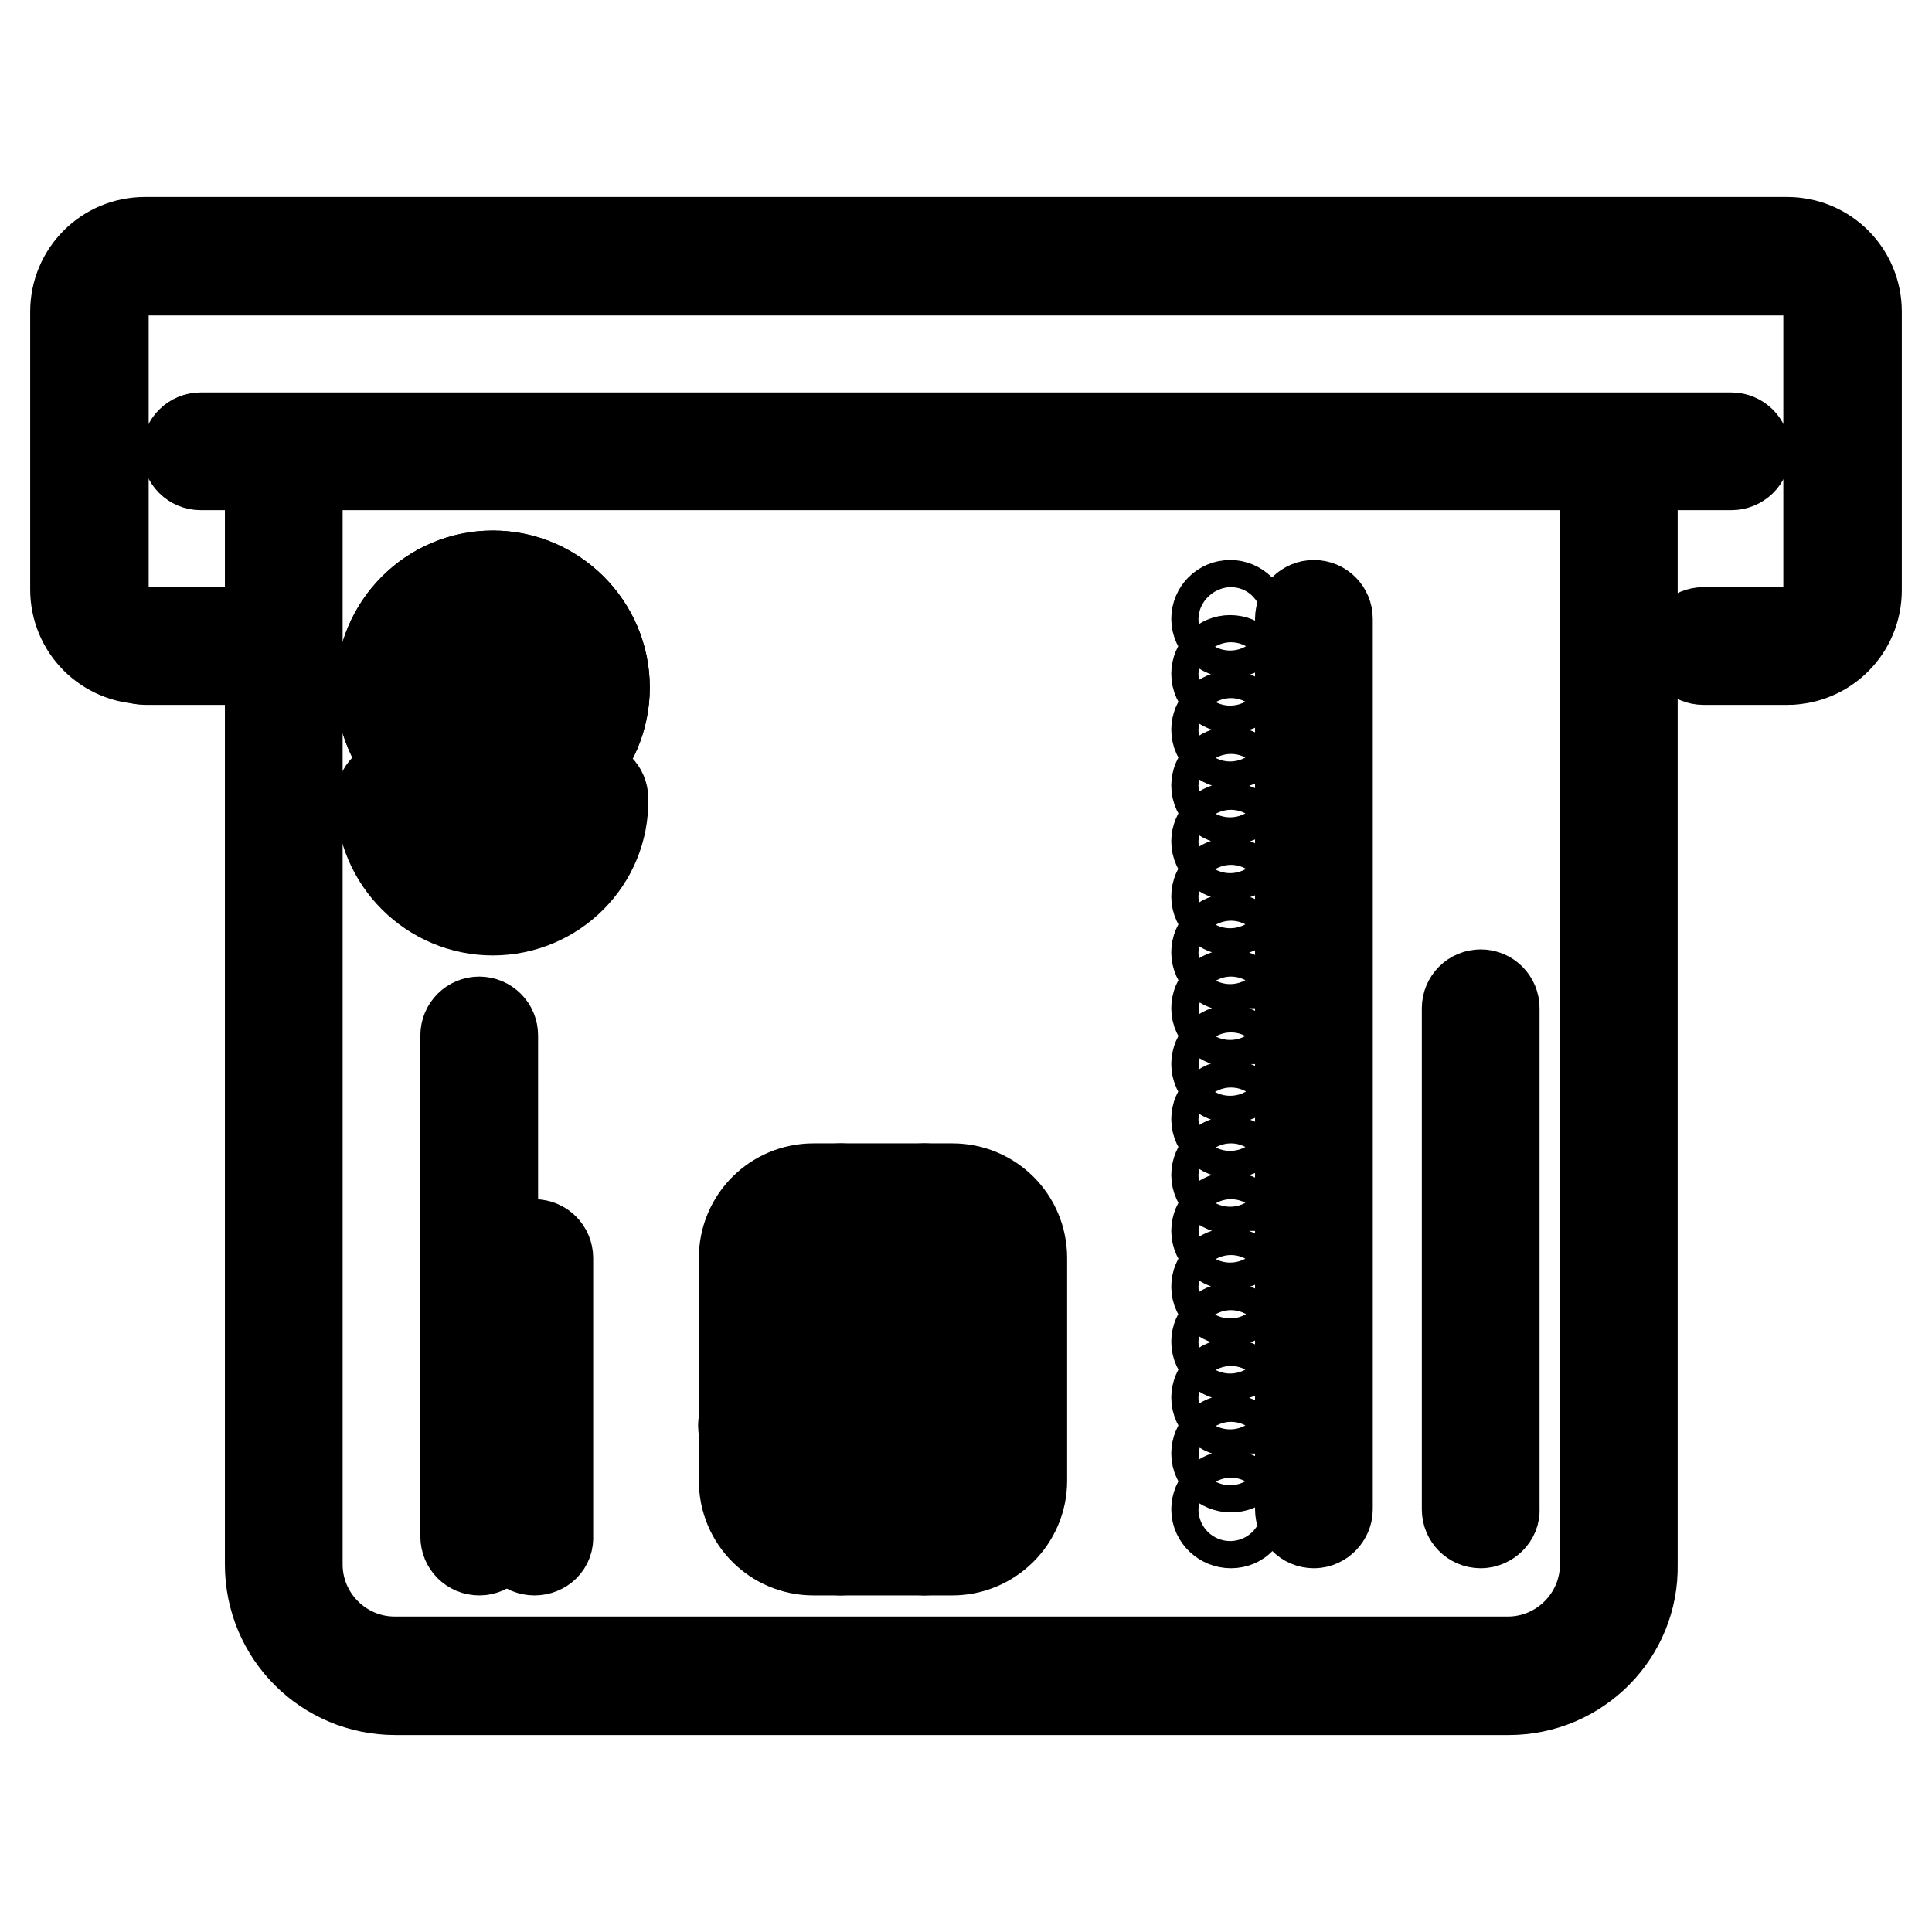
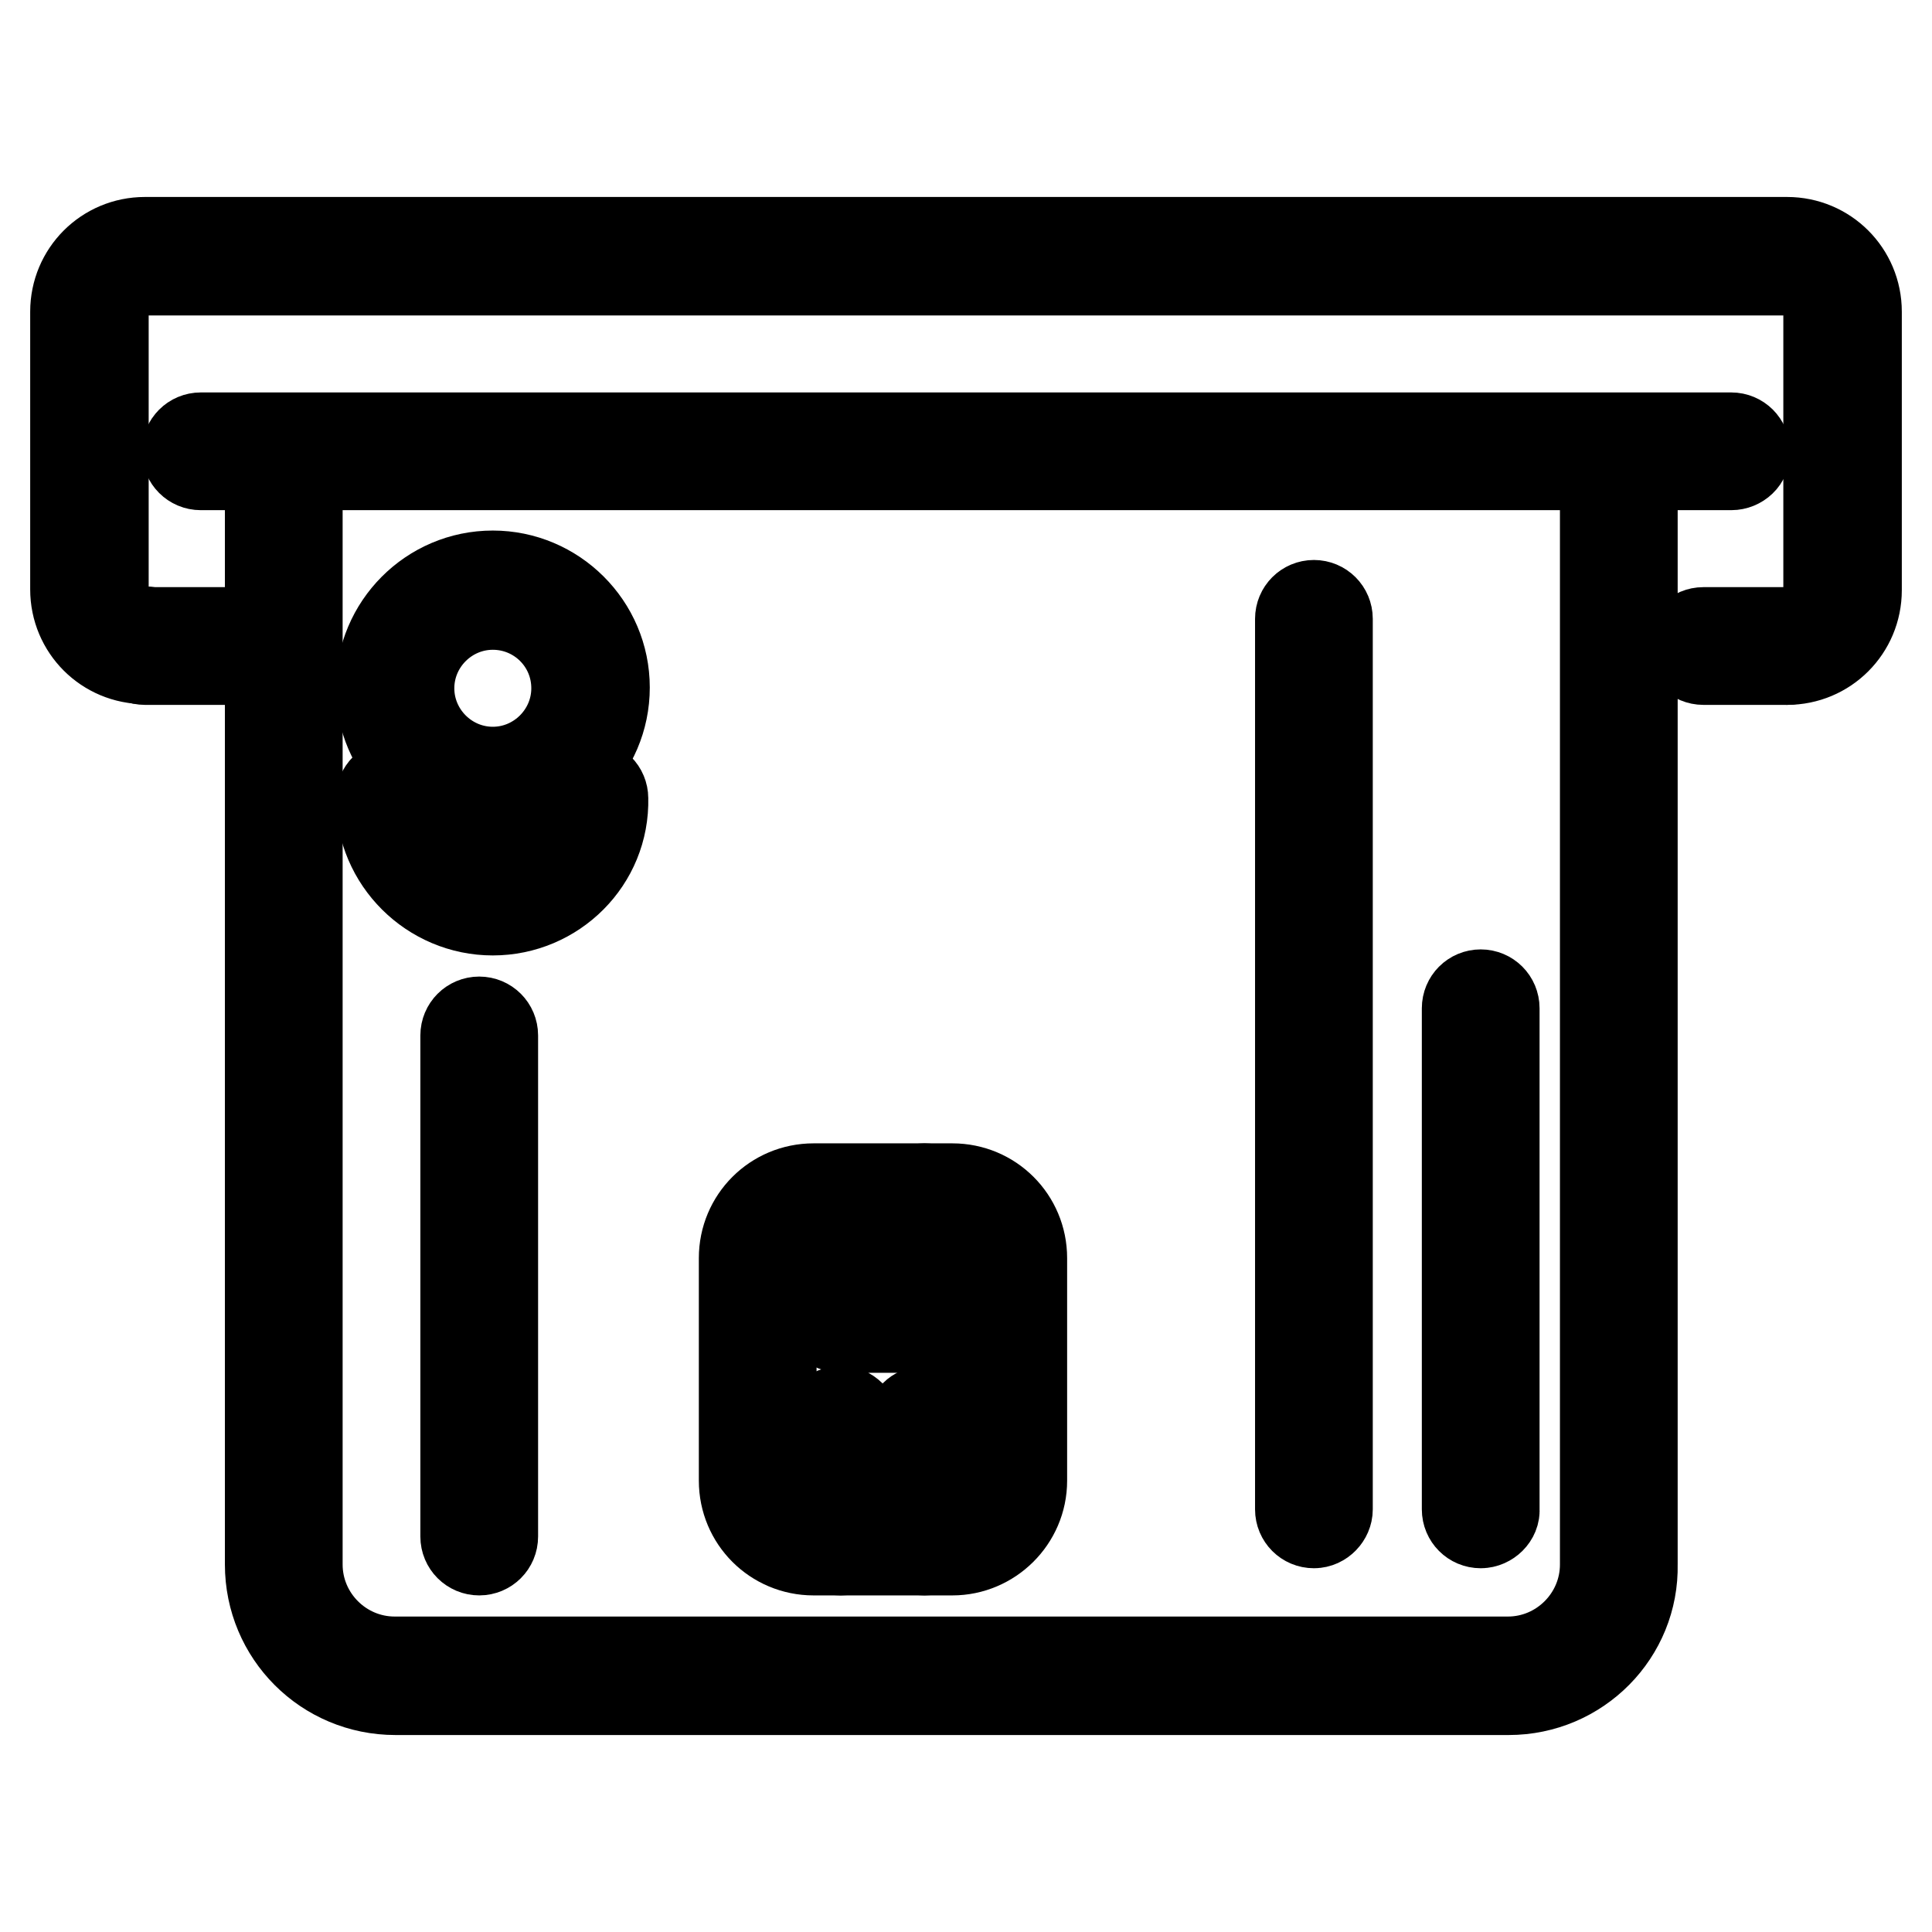
<svg xmlns="http://www.w3.org/2000/svg" version="1.1" x="0px" y="0px" viewBox="0 0 256 256" enable-background="new 0 0 256 256" xml:space="preserve">
  <g>
-     <path stroke-width="12" fill-opacity="0" stroke="#000000" d="M163.1,201.8c-1,0-1.9-0.8-1.9-1.8s0.8-1.8,1.8-1.8h0c1,0,1.8,0.8,1.8,1.8S164.2,201.8,163.1,201.8z  M163.1,194.4c-1,0-1.9-0.8-1.9-1.8c0-1,0.8-1.8,1.8-1.8h0c1,0,1.8,0.8,1.8,1.8C165,193.6,164.2,194.4,163.1,194.4z M163.1,187 c-1,0-1.9-0.8-1.9-1.8s0.8-1.8,1.8-1.8h0c1,0,1.8,0.8,1.8,1.8S164.2,187,163.1,187z M163.1,179.6c-1,0-1.9-0.8-1.9-1.8 s0.8-1.8,1.8-1.8h0c1,0,1.8,0.8,1.8,1.8S164.2,179.6,163.1,179.6z M163.1,172.3c-1,0-1.9-0.8-1.9-1.8s0.8-1.8,1.8-1.8h0 c1,0,1.8,0.8,1.8,1.8S164.2,172.3,163.1,172.3z M163.1,164.9c-1,0-1.9-0.8-1.9-1.8c0-1,0.8-1.8,1.8-1.8h0c1,0,1.8,0.8,1.8,1.8 C165,164.1,164.2,164.9,163.1,164.9z M163.1,157.5c-1,0-1.9-0.8-1.9-1.8s0.8-1.8,1.8-1.8h0c1,0,1.8,0.8,1.8,1.8 S164.2,157.5,163.1,157.5z M163.1,150.1c-1,0-1.9-0.8-1.9-1.8s0.8-1.8,1.8-1.8h0c1,0,1.8,0.8,1.8,1.8S164.2,150.1,163.1,150.1z  M163.1,142.8c-1,0-1.9-0.8-1.9-1.8c0-1,0.8-1.8,1.8-1.8h0c1,0,1.8,0.8,1.8,1.8C165,141.9,164.2,142.8,163.1,142.8z M163.1,135.4 c-1,0-1.9-0.8-1.9-1.8c0-1,0.8-1.8,1.8-1.8h0c1,0,1.8,0.8,1.8,1.8C165,134.6,164.2,135.4,163.1,135.4z M163.1,128 c-1,0-1.9-0.8-1.9-1.8s0.8-1.8,1.8-1.8h0c1,0,1.8,0.8,1.8,1.8S164.2,128,163.1,128z M163.1,120.6c-1,0-1.9-0.8-1.9-1.8 s0.8-1.8,1.8-1.8h0c1,0,1.8,0.8,1.8,1.8S164.2,120.6,163.1,120.6z M163.1,113.3c-1,0-1.9-0.8-1.9-1.8s0.8-1.8,1.8-1.8h0 c1,0,1.8,0.8,1.8,1.8S164.2,113.3,163.1,113.3z M163.1,105.9c-1,0-1.9-0.8-1.9-1.8s0.8-1.8,1.8-1.8h0c1,0,1.8,0.8,1.8,1.8 S164.2,105.9,163.1,105.9z M163.1,98.5c-1,0-1.9-0.8-1.9-1.8s0.8-1.8,1.8-1.8h0c1,0,1.8,0.8,1.8,1.8S164.2,98.5,163.1,98.5z  M163.1,91.1c-1,0-1.9-0.8-1.9-1.8s0.8-1.8,1.8-1.8h0c1,0,1.8,0.8,1.8,1.8S164.2,91.1,163.1,91.1z M163.1,83.8 c-1,0-1.9-0.8-1.9-1.8s0.8-1.8,1.8-1.8h0c1,0,1.8,0.8,1.8,1.8S164.2,83.8,163.1,83.8z" />
    <path stroke-width="12" fill-opacity="0" stroke="#000000" d="M236.8,87.4c-1,0-1.8-0.8-1.8-1.8c0-1,0.8-1.8,1.8-1.8c3,0,5.5-2.5,5.5-5.5V41.3c0-3.1-2.5-5.5-5.5-5.5 H19.2c-3,0-5.5,2.5-5.5,5.5v36.9c0,3,2.5,5.5,5.5,5.5c1,0,1.8,0.8,1.8,1.8s-0.8,1.8-1.8,1.8c-5.1,0-9.2-4.1-9.2-9.2V41.3 c0-5.1,4.1-9.2,9.2-9.2h217.6c5.1,0,9.2,4.1,9.2,9.2v36.9C246,83.3,241.9,87.4,236.8,87.4z" />
    <path stroke-width="12" fill-opacity="0" stroke="#000000" d="M229.4,61.6H26.6c-1,0-1.8-0.8-1.8-1.8s0.8-1.8,1.8-1.8h202.8c1,0,1.8,0.8,1.8,1.8c0,0,0,0,0,0 C231.3,60.8,230.4,61.6,229.4,61.6L229.4,61.6z M30.3,87.4H19.2c-1,0-1.8-0.8-1.8-1.8c0-1,0.8-1.8,1.8-1.8h11.1 c1,0,1.8,0.8,1.8,1.8c0,0,0,0,0,0C32.1,86.6,31.3,87.4,30.3,87.4z M236.8,87.4h-11.1c-1,0-1.8-0.8-1.8-1.8c0,0,0,0,0,0 c0-1,0.8-1.8,1.8-1.8h11.1c1,0,1.8,0.8,1.8,1.8C238.6,86.6,237.8,87.4,236.8,87.4z M199.9,223.9H52.4c-9.2,0-16.6-7.4-16.6-16.6 V67.2c0-1,0.8-1.8,1.8-1.8c1,0,1.8,0.8,1.8,1.8c0,0,0,0,0,0v140.1c0,7.1,5.8,12.9,12.9,12.9h147.5c7.1,0,12.9-5.8,12.9-12.9V67.2 c0-1,0.8-1.8,1.8-1.8c1,0,1.8,0.8,1.8,1.8c0,0,0,0,0,0v140.1C216.5,216.4,209.1,223.9,199.9,223.9z" />
    <path stroke-width="12" fill-opacity="0" stroke="#000000" d="M174.1,201.8c-1,0-1.8-0.8-1.8-1.8v-118c0-1,0.8-1.8,1.8-1.8s1.8,0.8,1.8,1.8v118 C175.9,200.9,175.1,201.8,174.1,201.8z M196.2,201.8c-1,0-1.8-0.8-1.8-1.8c0,0,0,0,0,0v-66.4c0-1,0.8-1.8,1.8-1.8c0,0,0,0,0,0 c1,0,1.8,0.8,1.8,1.8v66.4C198.1,200.9,197.2,201.8,196.2,201.8z M65.3,105.9c-8.1,0-14.8-6.6-14.8-14.8c0-8.1,6.6-14.8,14.8-14.8 c8.1,0,14.8,6.6,14.8,14.8C80.1,99.3,73.4,105.9,65.3,105.9z M65.3,80.1c-6.1,0-11.1,5-11.1,11.1c0,6.1,5,11.1,11.1,11.1 c6.1,0,11.1-5,11.1-11.1C76.4,85,71.4,80.1,65.3,80.1z" />
-     <path stroke-width="12" fill-opacity="0" stroke="#000000" d="M59.8,96.1c-0.7,0-1.4-0.4-1.7-1.1c-0.4-0.9,0-2,0.9-2.5c4-1.9,8.6-1.9,12.6,0c0.9,0.4,1.3,1.5,0.9,2.5 c-0.4,0.9-1.5,1.3-2.5,0.9c-3-1.4-6.5-1.4-9.5,0C60.3,96,60.1,96.1,59.8,96.1z" />
-     <path stroke-width="12" fill-opacity="0" stroke="#000000" d="M65.3,105.9c-8.1,0-14.8-6.6-14.8-14.8c0-8.1,6.6-14.8,14.8-14.8c8.1,0,14.8,6.6,14.8,14.8 C80.1,99.3,73.4,105.9,65.3,105.9z M65.3,80.1c-6.1,0-11.1,5-11.1,11.1c0,6.1,5,11.1,11.1,11.1c6.1,0,11.1-5,11.1-11.1 C76.4,85,71.4,80.1,65.3,80.1z" />
    <path stroke-width="12" fill-opacity="0" stroke="#000000" d="M65.3,120.6c-8.1,0-14.8-6.6-14.8-14.8c0-1,0.8-1.8,1.8-1.8c1,0,1.8,0.8,1.8,1.8c0,0,0,0,0,0 c0,6.1,5,11.1,11.1,11.1c6.1,0,11.1-5,11.1-11.1c0-1,0.8-1.8,1.8-1.8s1.8,0.8,1.8,1.8C80.1,114,73.4,120.6,65.3,120.6L65.3,120.6z  M126.2,205.4h-18.4c-5.1,0-9.2-4.1-9.2-9.2v-29.5c0-5.1,4.1-9.2,9.2-9.2h18.4c5.1,0,9.2,4.1,9.2,9.2v29.5 C135.4,201.3,131.2,205.4,126.2,205.4z M107.7,161.2c-3,0-5.5,2.5-5.5,5.5v29.5c0,3,2.5,5.5,5.5,5.5h18.4c3,0,5.5-2.5,5.5-5.5 v-29.5c0-3.1-2.5-5.5-5.5-5.5H107.7z" />
    <path stroke-width="12" fill-opacity="0" stroke="#000000" d="M111.4,205.4c-1,0-1.8-0.8-1.8-1.8v-14.8c0-1,0.8-1.8,1.8-1.8c1,0,1.8,0.8,1.8,1.8c0,0,0,0,0,0v14.8 C113.3,204.6,112.4,205.4,111.4,205.4z M133.5,175.9h-22.1c-1,0-1.8-0.8-1.8-1.8s0.8-1.8,1.8-1.8h22.1c1,0,1.8,0.8,1.8,1.8 S134.6,175.9,133.5,175.9z" />
-     <path stroke-width="12" fill-opacity="0" stroke="#000000" d="M133.5,190.7h-33.2c-1,0-1.8-0.8-1.8-1.8s0.8-1.8,1.8-1.8h33.2c1,0,1.8,0.8,1.8,1.8 S134.6,190.7,133.5,190.7z M111.4,175.9c-1,0-1.8-0.8-1.8-1.8v-14.8c0-1,0.8-1.8,1.8-1.8c1,0,1.8,0.8,1.8,1.8c0,0,0,0,0,0v14.8 C113.3,175.1,112.4,175.9,111.4,175.9z" />
    <path stroke-width="12" fill-opacity="0" stroke="#000000" d="M122.5,205.4c-1,0-1.8-0.8-1.8-1.8v-14.8c0-1,0.8-1.8,1.8-1.8s1.8,0.8,1.8,1.8v14.8 C124.3,204.6,123.5,205.4,122.5,205.4z" />
    <path stroke-width="12" fill-opacity="0" stroke="#000000" d="M122.5,175.9c-1,0-1.8-0.8-1.8-1.8v-14.8c0-1,0.8-1.8,1.8-1.8s1.8,0.8,1.8,1.8v14.8 C124.3,175.1,123.5,175.9,122.5,175.9z" />
    <path stroke-width="12" fill-opacity="0" stroke="#000000" d="M63.5,205.4c-1,0-1.8-0.8-1.8-1.8v-66.4c0-1,0.8-1.8,1.8-1.8s1.8,0.8,1.8,1.8v66.4 C65.3,204.6,64.5,205.4,63.5,205.4z" />
-     <path stroke-width="12" fill-opacity="0" stroke="#000000" d="M70.8,205.4c-1,0-1.8-0.8-1.8-1.8v-36.9c0-1,0.8-1.8,1.8-1.8s1.8,0.8,1.8,1.8v36.9 C72.7,204.6,71.9,205.4,70.8,205.4z" />
  </g>
</svg>